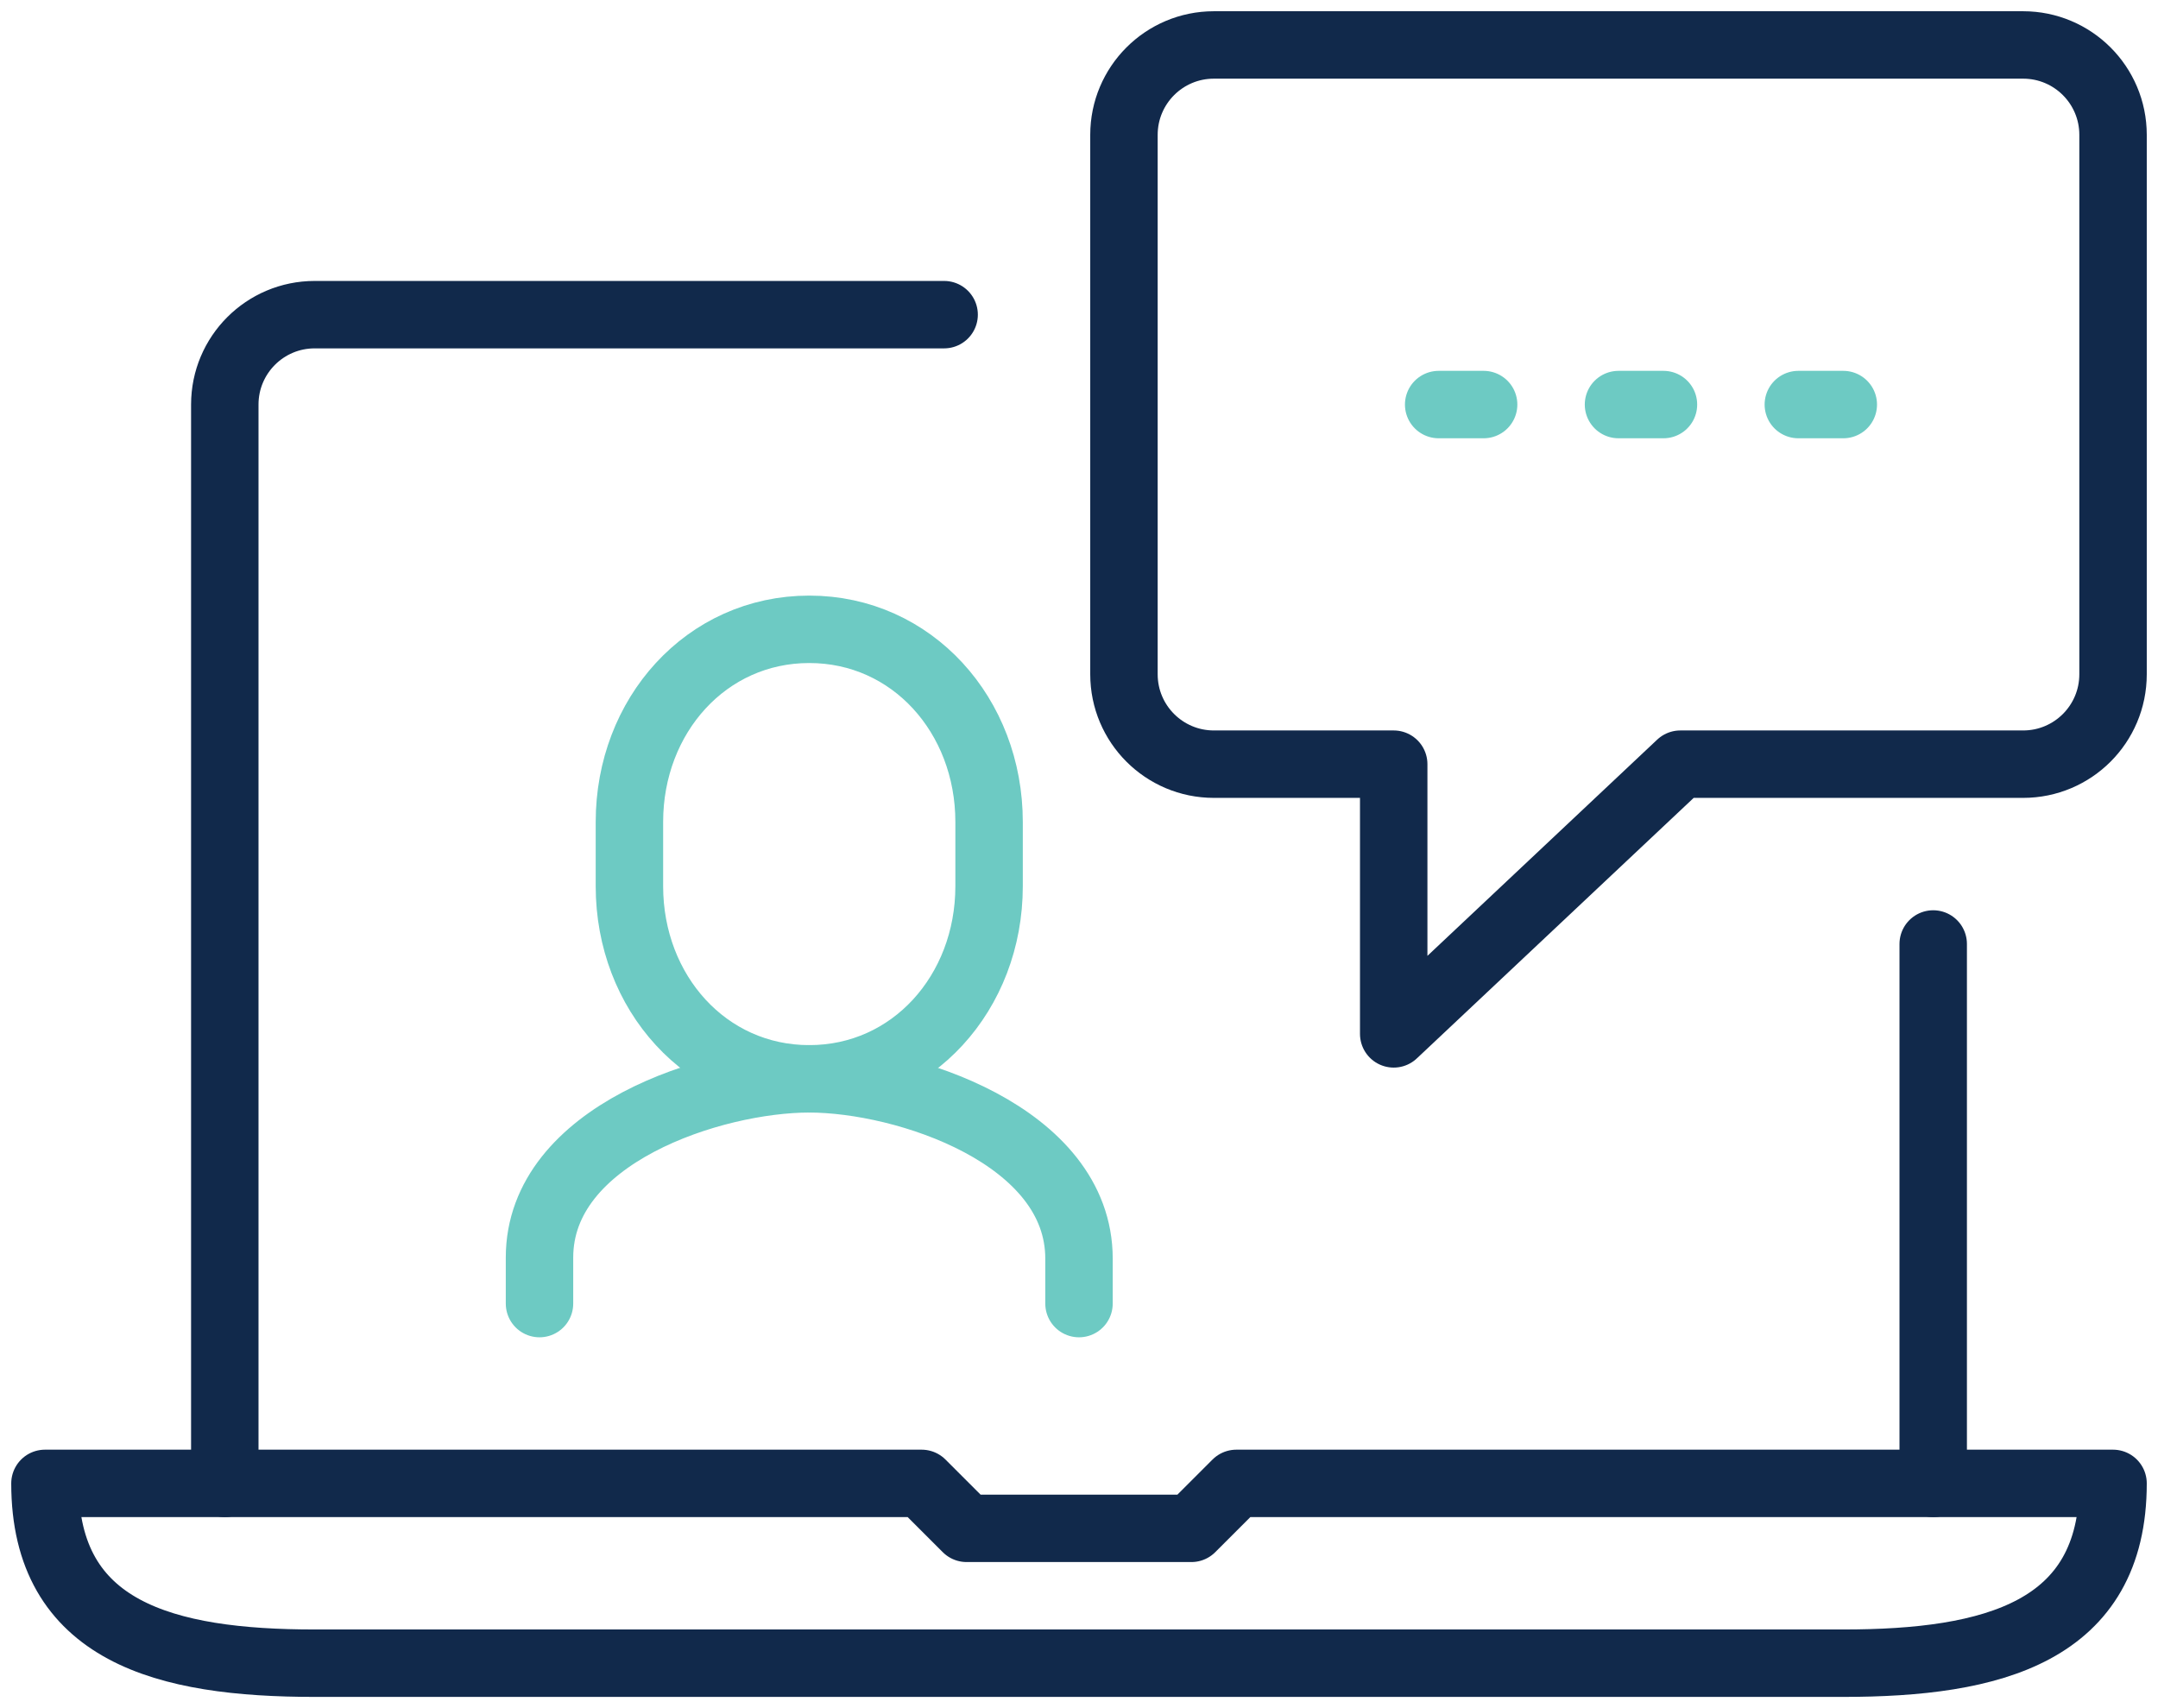
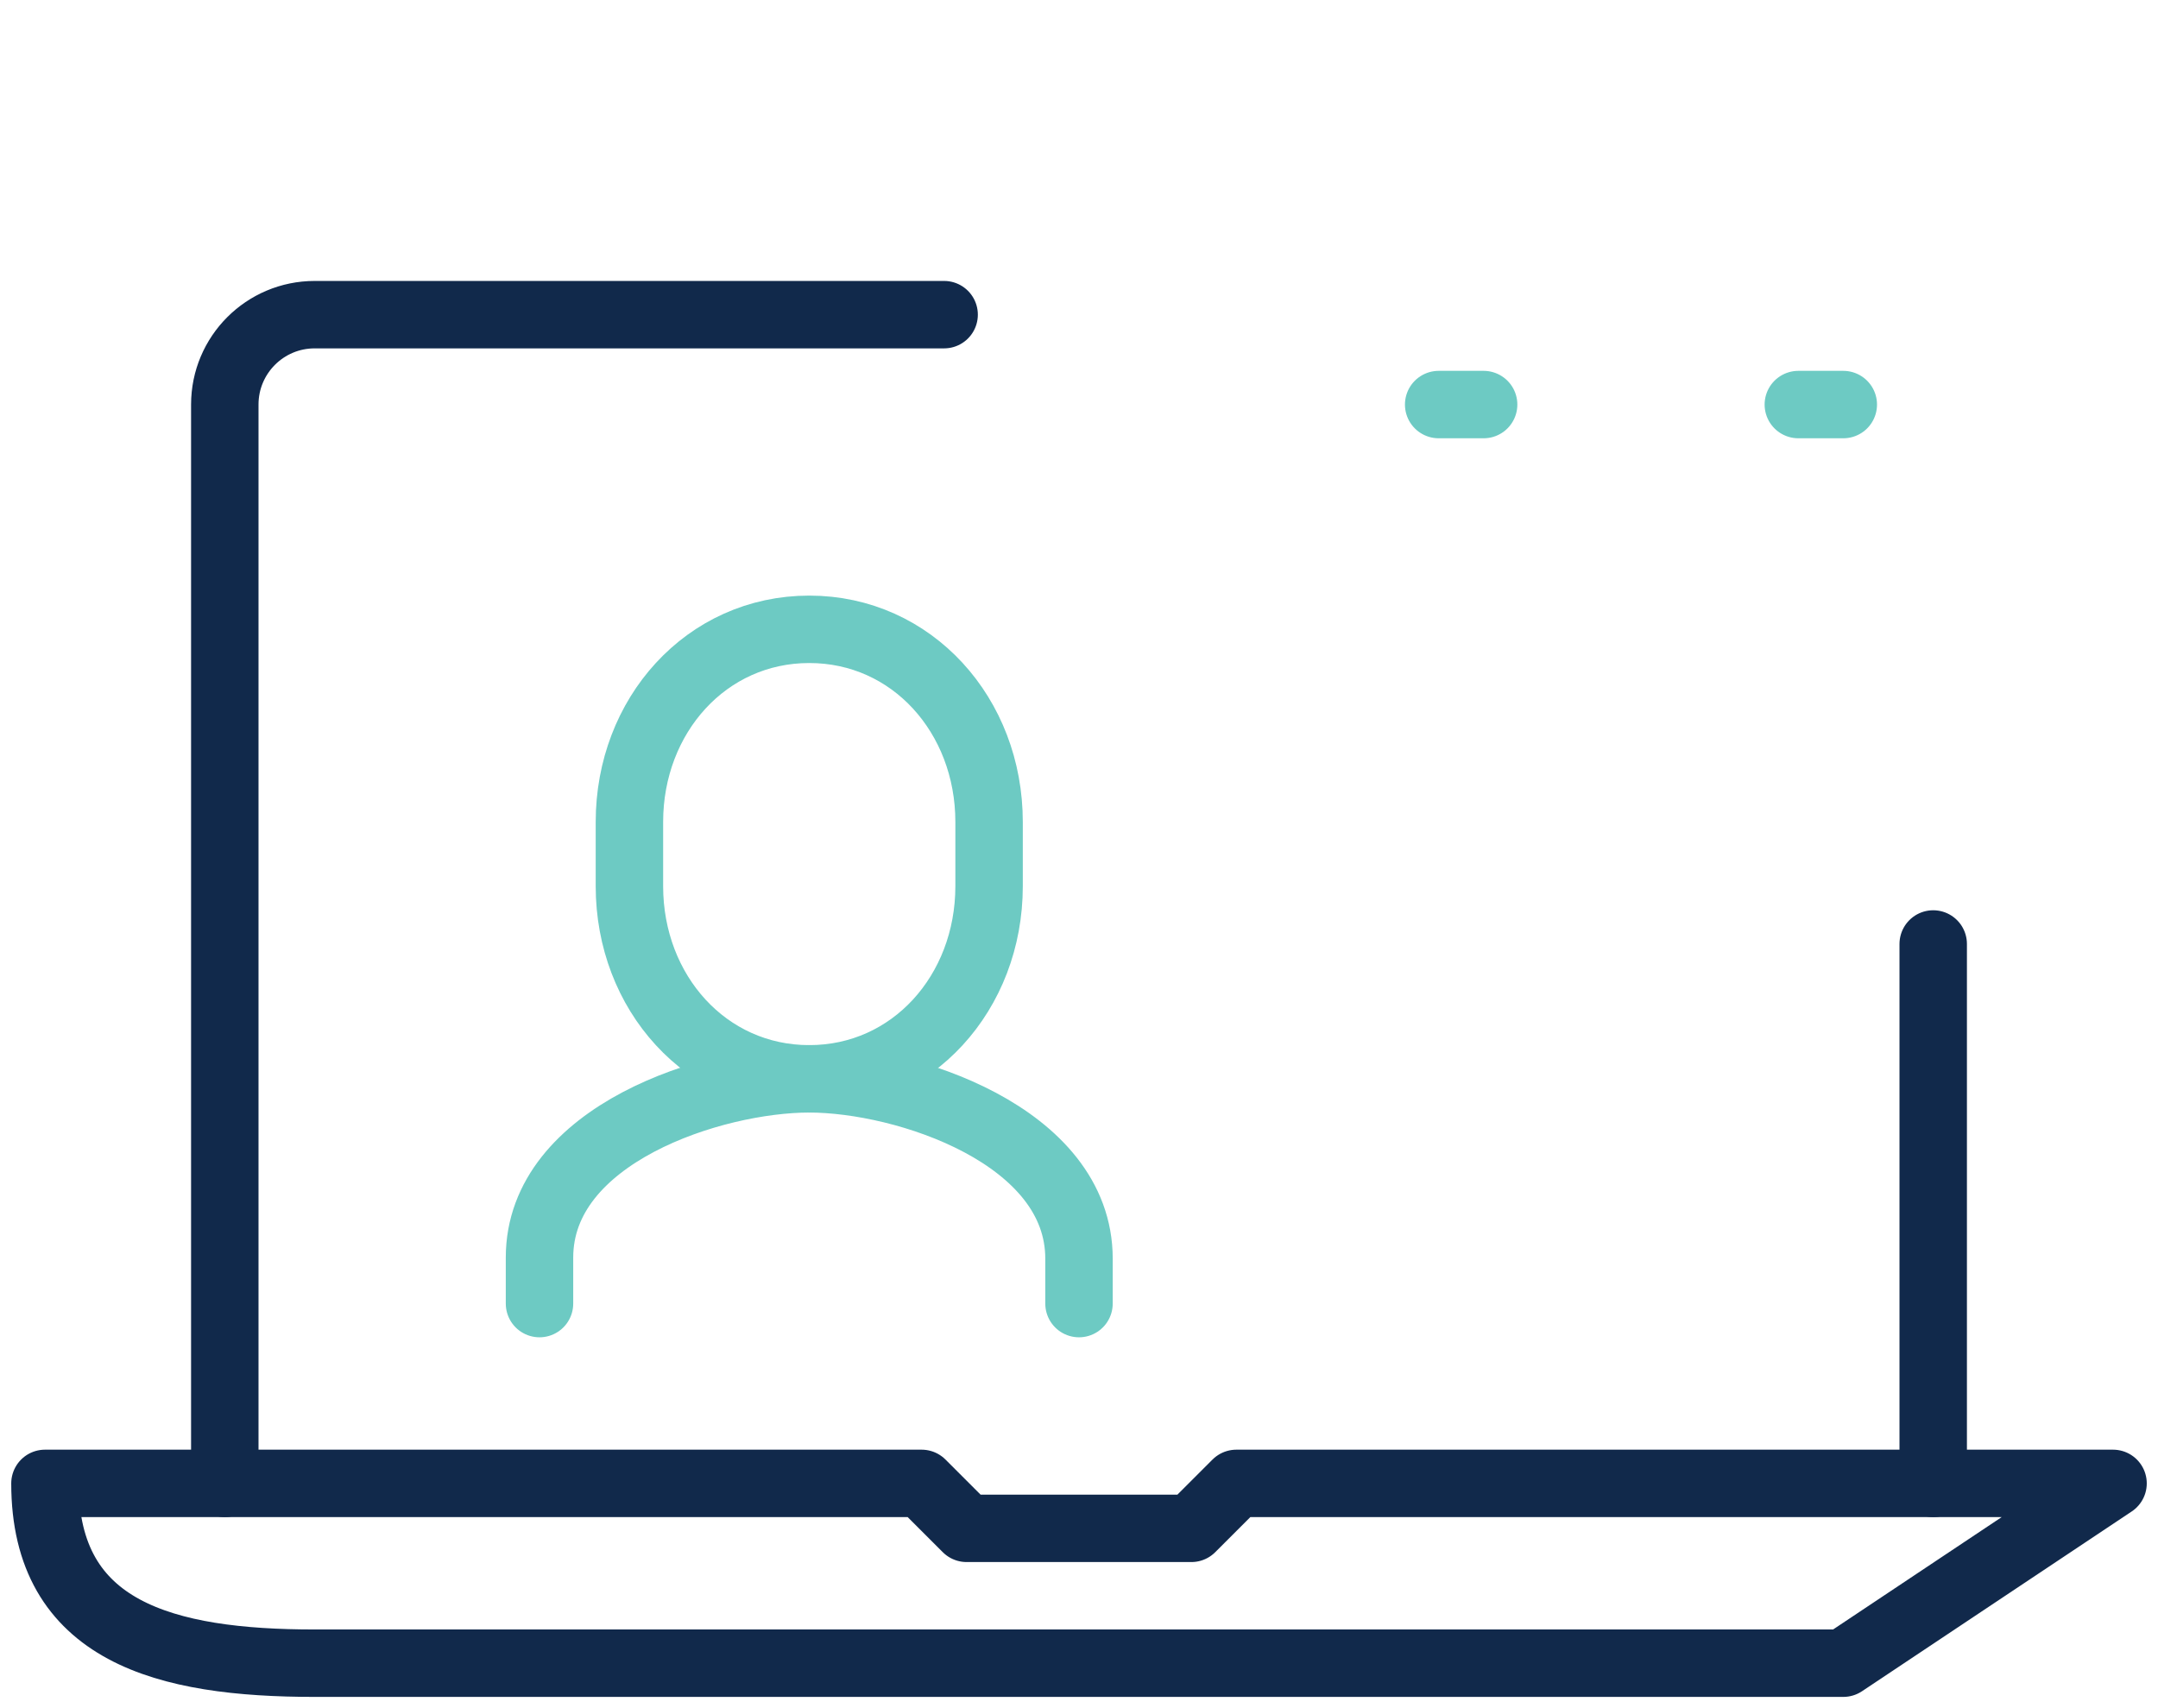
<svg xmlns="http://www.w3.org/2000/svg" width="48px" height="38px" viewBox="0 0 48 38" version="1.1">
  <title>Group 33</title>
  <g id="Round-Four" stroke="none" stroke-width="1" fill="none" fill-rule="evenodd" stroke-linecap="round" stroke-linejoin="round">
    <g id="images-to-export" transform="translate(-570, -10704)" stroke-width="1.5">
      <g id="Group-33" transform="translate(571, 10705)">
        <line x1="42" y1="20" x2="42" y2="32" id="Stroke-199" stroke="#11294B" />
        <path d="M4,32 L4,8 C4,6.895 4.895,6 6,6 L20,6" id="Stroke-200" stroke="#11294B" />
-         <path d="M40,36 L6,36 C2.686,36 0,35.314 0,32 L19.5,32 L20.5,33 L25.5,33 L26.5,32 L46,32 C46,35.314 43.314,36 40,36 Z" id="Stroke-201" stroke="#11294B" />
-         <path d="M24,2 L24,14 C24,15.105 24.895,16 26,16 L30,16 L30,22 L36.375,16 L44,16 C45.105,16 46,15.105 46,14 L46,2 C46,0.895 45.105,0 44,0 L26,0 C24.895,0 24,0.895 24,2 Z" id="Stroke-202" stroke="#11294B" />
+         <path d="M40,36 L6,36 C2.686,36 0,35.314 0,32 L19.5,32 L20.5,33 L25.5,33 L26.5,32 L46,32 Z" id="Stroke-201" stroke="#11294B" />
        <path d="M17,23 C19.29,23 21,21.081 21,18.715 L21,17.285 C21,14.919 19.29,13 17,13 C14.71,13 13,14.919 13,17.285 L13,18.715 C13,21.081 14.71,23 17,23 Z" id="Stroke-203" stroke="#6DCAC3" />
        <path d="M23,28 L23,27 C23,24.259 19.135,23 17,23 C14.865,23 11,24.236 11,26.976 L11,28" id="Stroke-204" stroke="#6DCAC3" />
        <line x1="31" y1="8" x2="32" y2="8" id="Stroke-205" stroke="#6DCAC3" />
-         <line x1="35" y1="8" x2="36" y2="8" id="Stroke-206" stroke="#6DCAC3" />
        <line x1="39" y1="8" x2="40" y2="8" id="Stroke-207" stroke="#6DCAC3" />
      </g>
    </g>
  </g>
</svg>